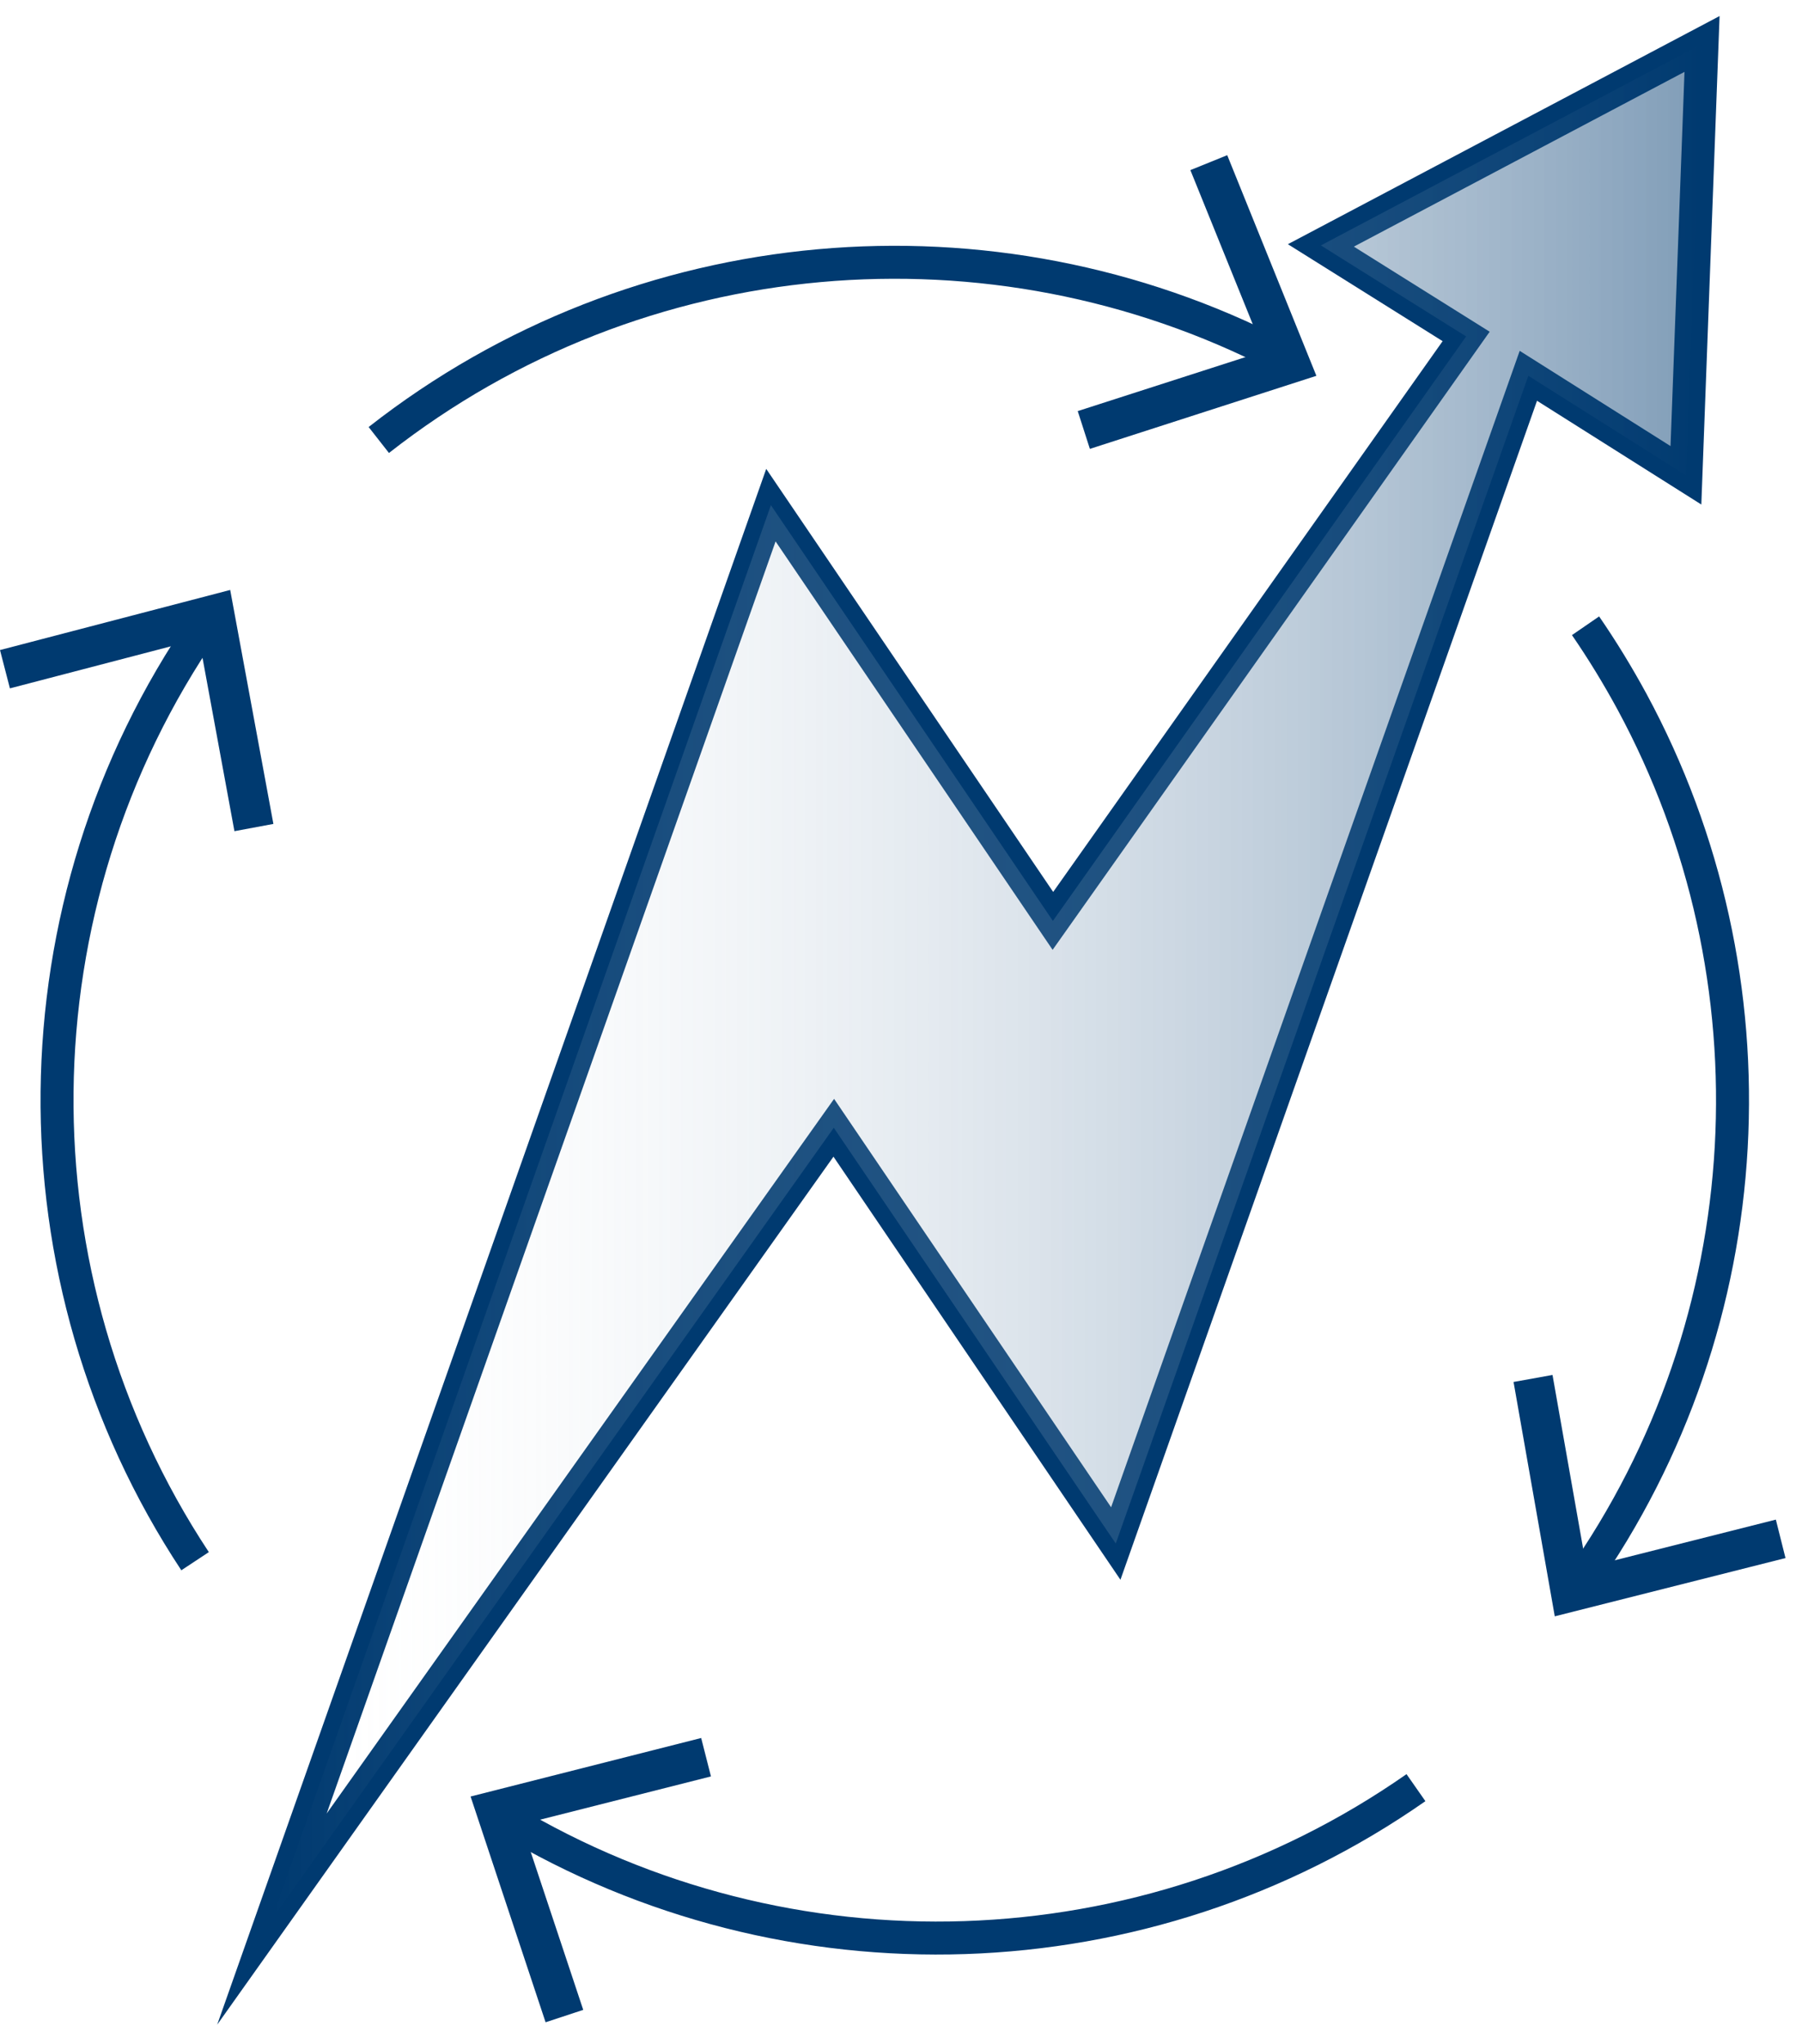
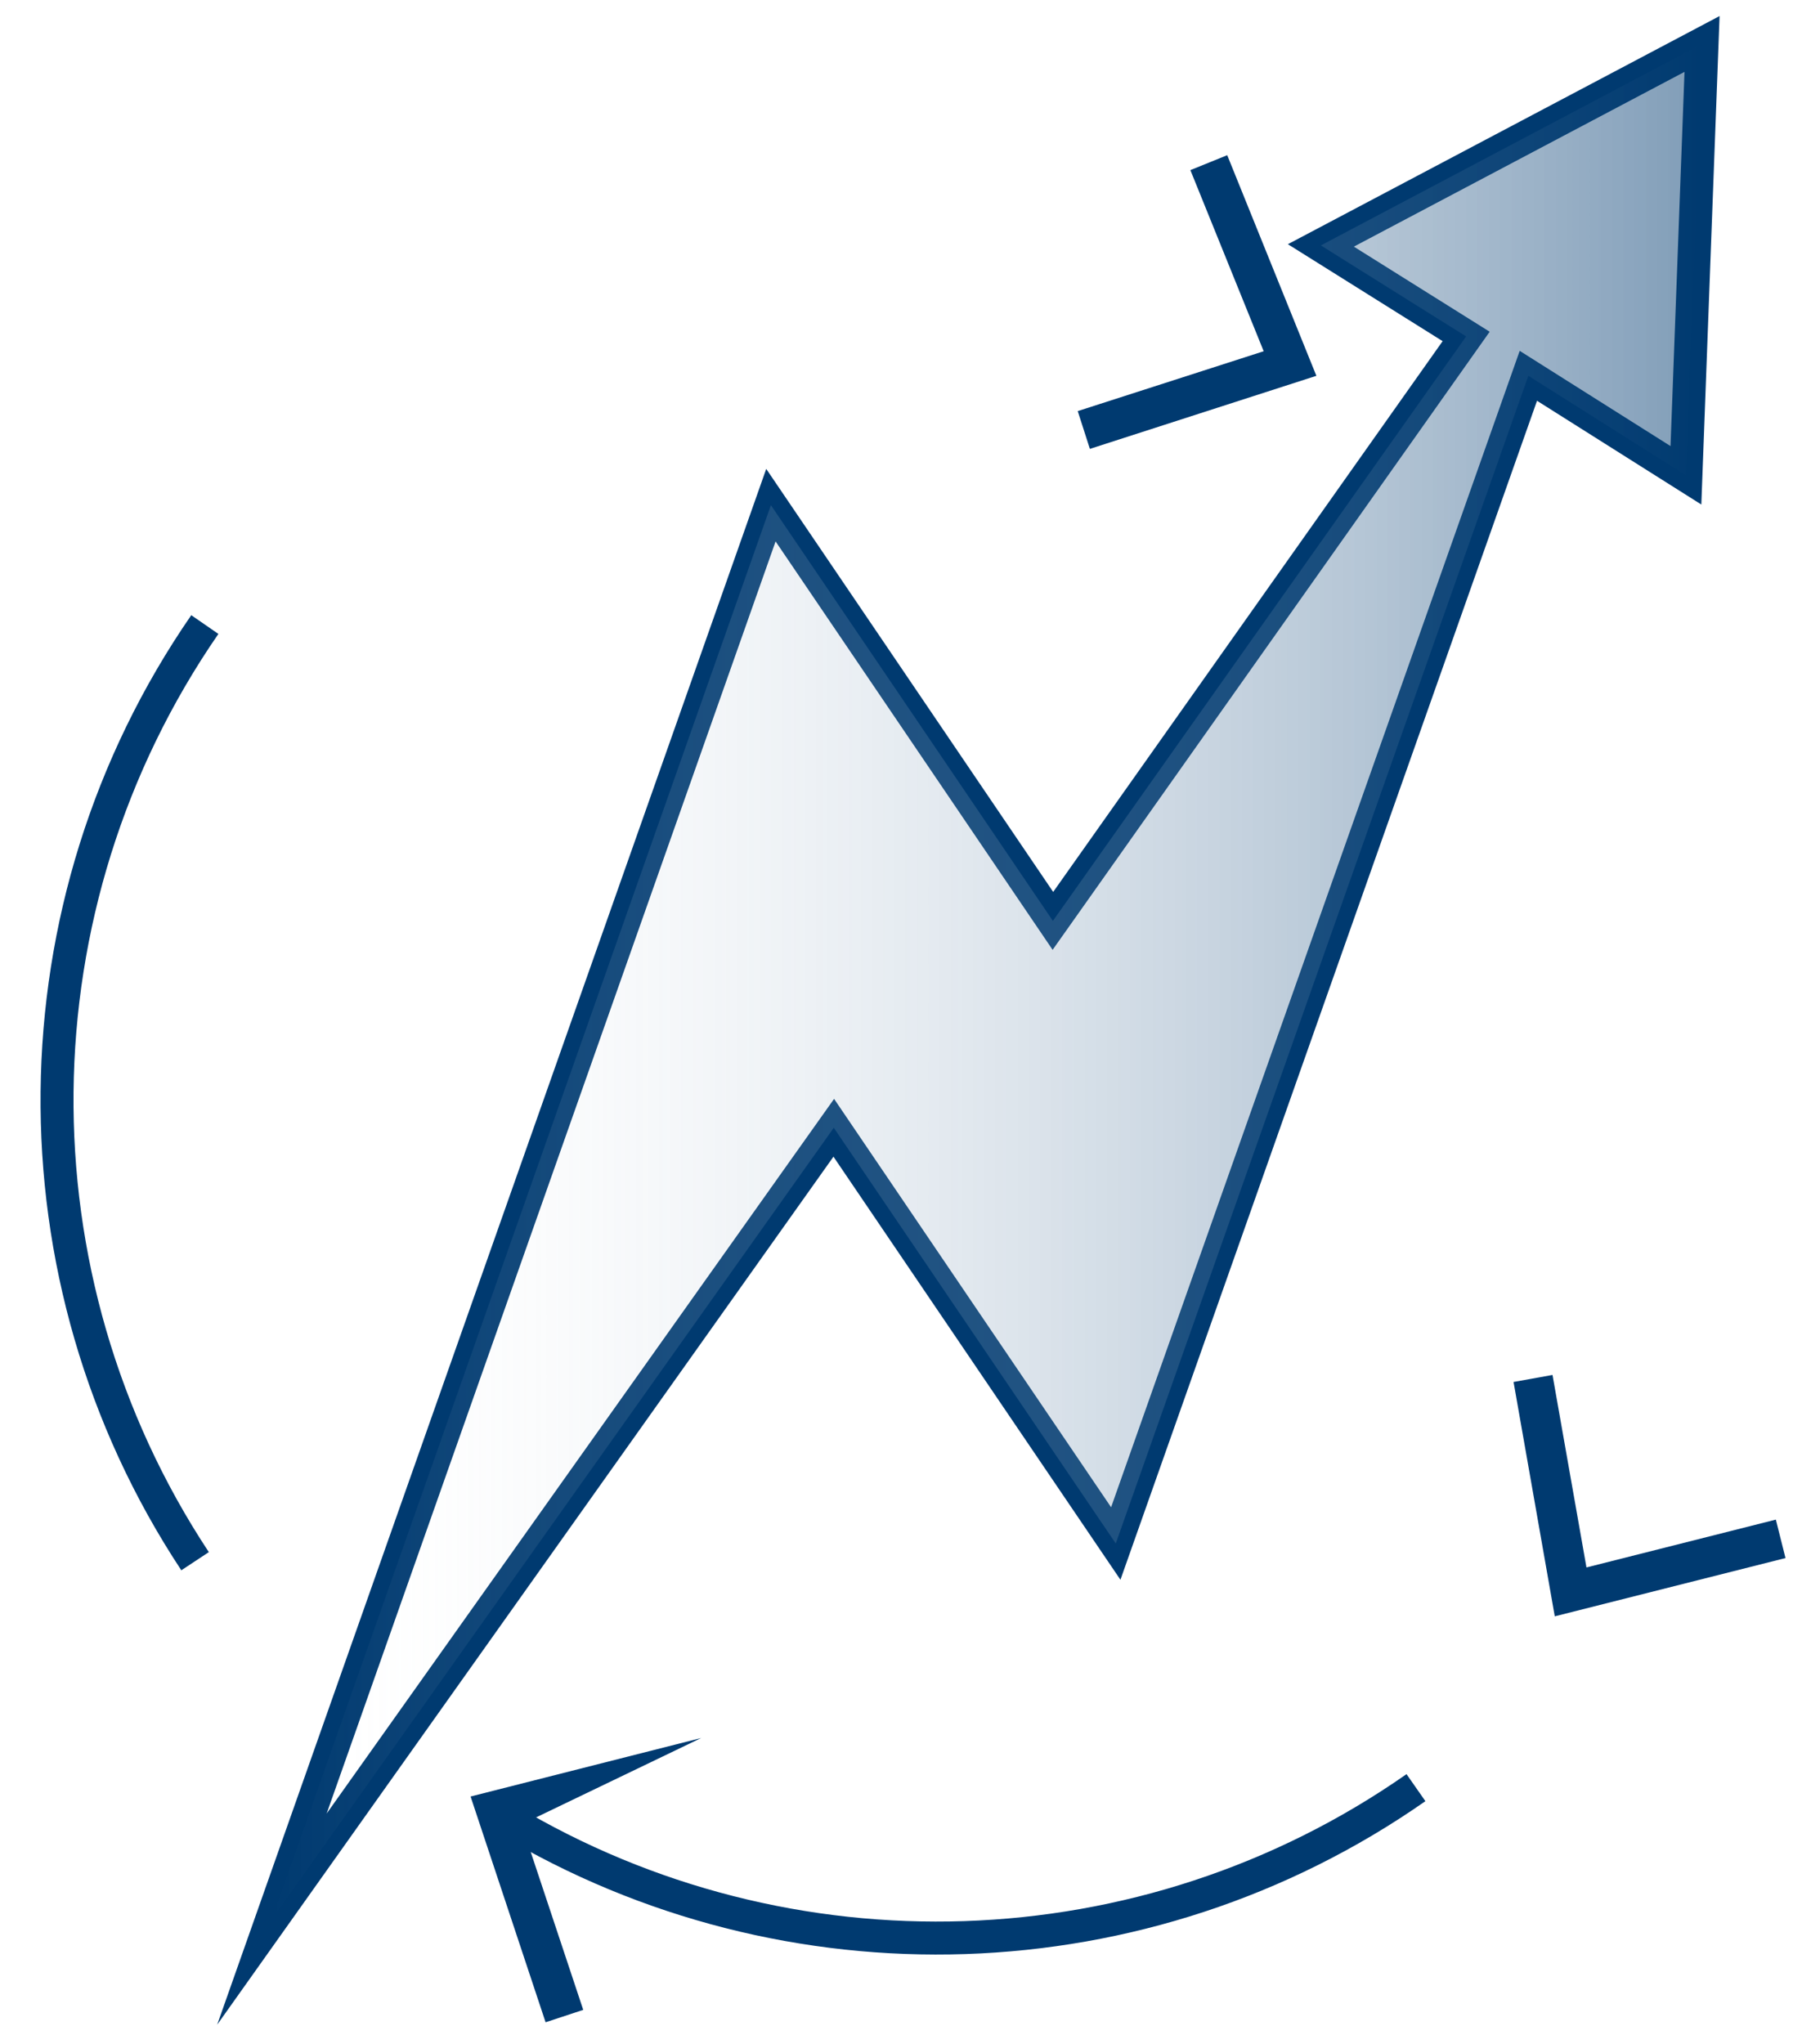
<svg xmlns="http://www.w3.org/2000/svg" width="82" height="93" viewBox="0 0 82 93" fill="none">
  <path fill-rule="evenodd" clip-rule="evenodd" d="M37.941 51.306L50.773 70.219L69.548 17.097L76.718 21.623L77.451 2L60.106 11.165L66.717 15.306L47.912 41.894L35.08 22.981L12.374 87.306L37.941 51.306Z" stroke="#003A70" stroke-width="1.5" stroke-miterlimit="10" />
  <path fill-rule="evenodd" clip-rule="evenodd" d="M37.941 51.306L50.773 70.219L69.548 17.097L76.718 21.623L77.451 2L60.106 11.165L66.717 15.306L47.912 41.894L35.08 22.981L12.374 87.306L37.941 51.306Z" fill="url(#paint0_linear_1853_1908)" />
  <path d="M8.877 71.024C0.354 58.12 0.505 41.178 9.321 28.413" stroke="#003A70" stroke-width="1.5" stroke-miterlimit="10" />
-   <path d="M12.441 37.483L10.668 37.813L9.057 29.069L0.451 31.316L0 29.573L10.475 26.839L12.441 37.483Z" fill="#003A70" />
  <path d="M64.433 81.326C52.107 89.939 35.832 90.419 23.061 82.775" stroke="#003A70" stroke-width="1.5" stroke-miterlimit="10" />
-   <path d="M31.907 79.067L32.352 80.815L23.733 82.997L26.54 91.435L24.827 92L21.414 81.729L31.907 79.067Z" fill="#003A70" />
-   <path d="M72.15 28.468C72.919 29.586 73.622 30.74 74.259 31.912C81.063 44.485 80.287 60.081 71.921 71.963" stroke="#003A70" stroke-width="1.5" stroke-miterlimit="10" />
+   <path d="M31.907 79.067L23.733 82.997L26.54 91.435L24.827 92L21.414 81.729L31.907 79.067Z" fill="#003A70" />
  <path d="M68.874 62.87L70.647 62.551L72.192 71.308L80.81 69.132L81.249 70.881L70.75 73.532L68.874 62.87Z" fill="#003A70" />
-   <path d="M17.237 20.017C29.089 10.726 45.171 9.446 58.189 16.159" stroke="#003A70" stroke-width="1.5" stroke-miterlimit="10" />
  <path d="M49.595 20.421L49.042 18.702L57.504 15.979L54.168 7.739L55.845 7.06L59.902 17.097L49.595 20.421Z" fill="#003A70" />
  <defs>
    <linearGradient id="paint0_linear_1853_1908" x1="12.368" y1="44.653" x2="77.451" y2="44.653" gradientUnits="userSpaceOnUse">
      <stop stop-color="white" stop-opacity="0" />
      <stop offset="1" stop-color="#003A70" stop-opacity="0.5" />
    </linearGradient>
  </defs>
</svg>